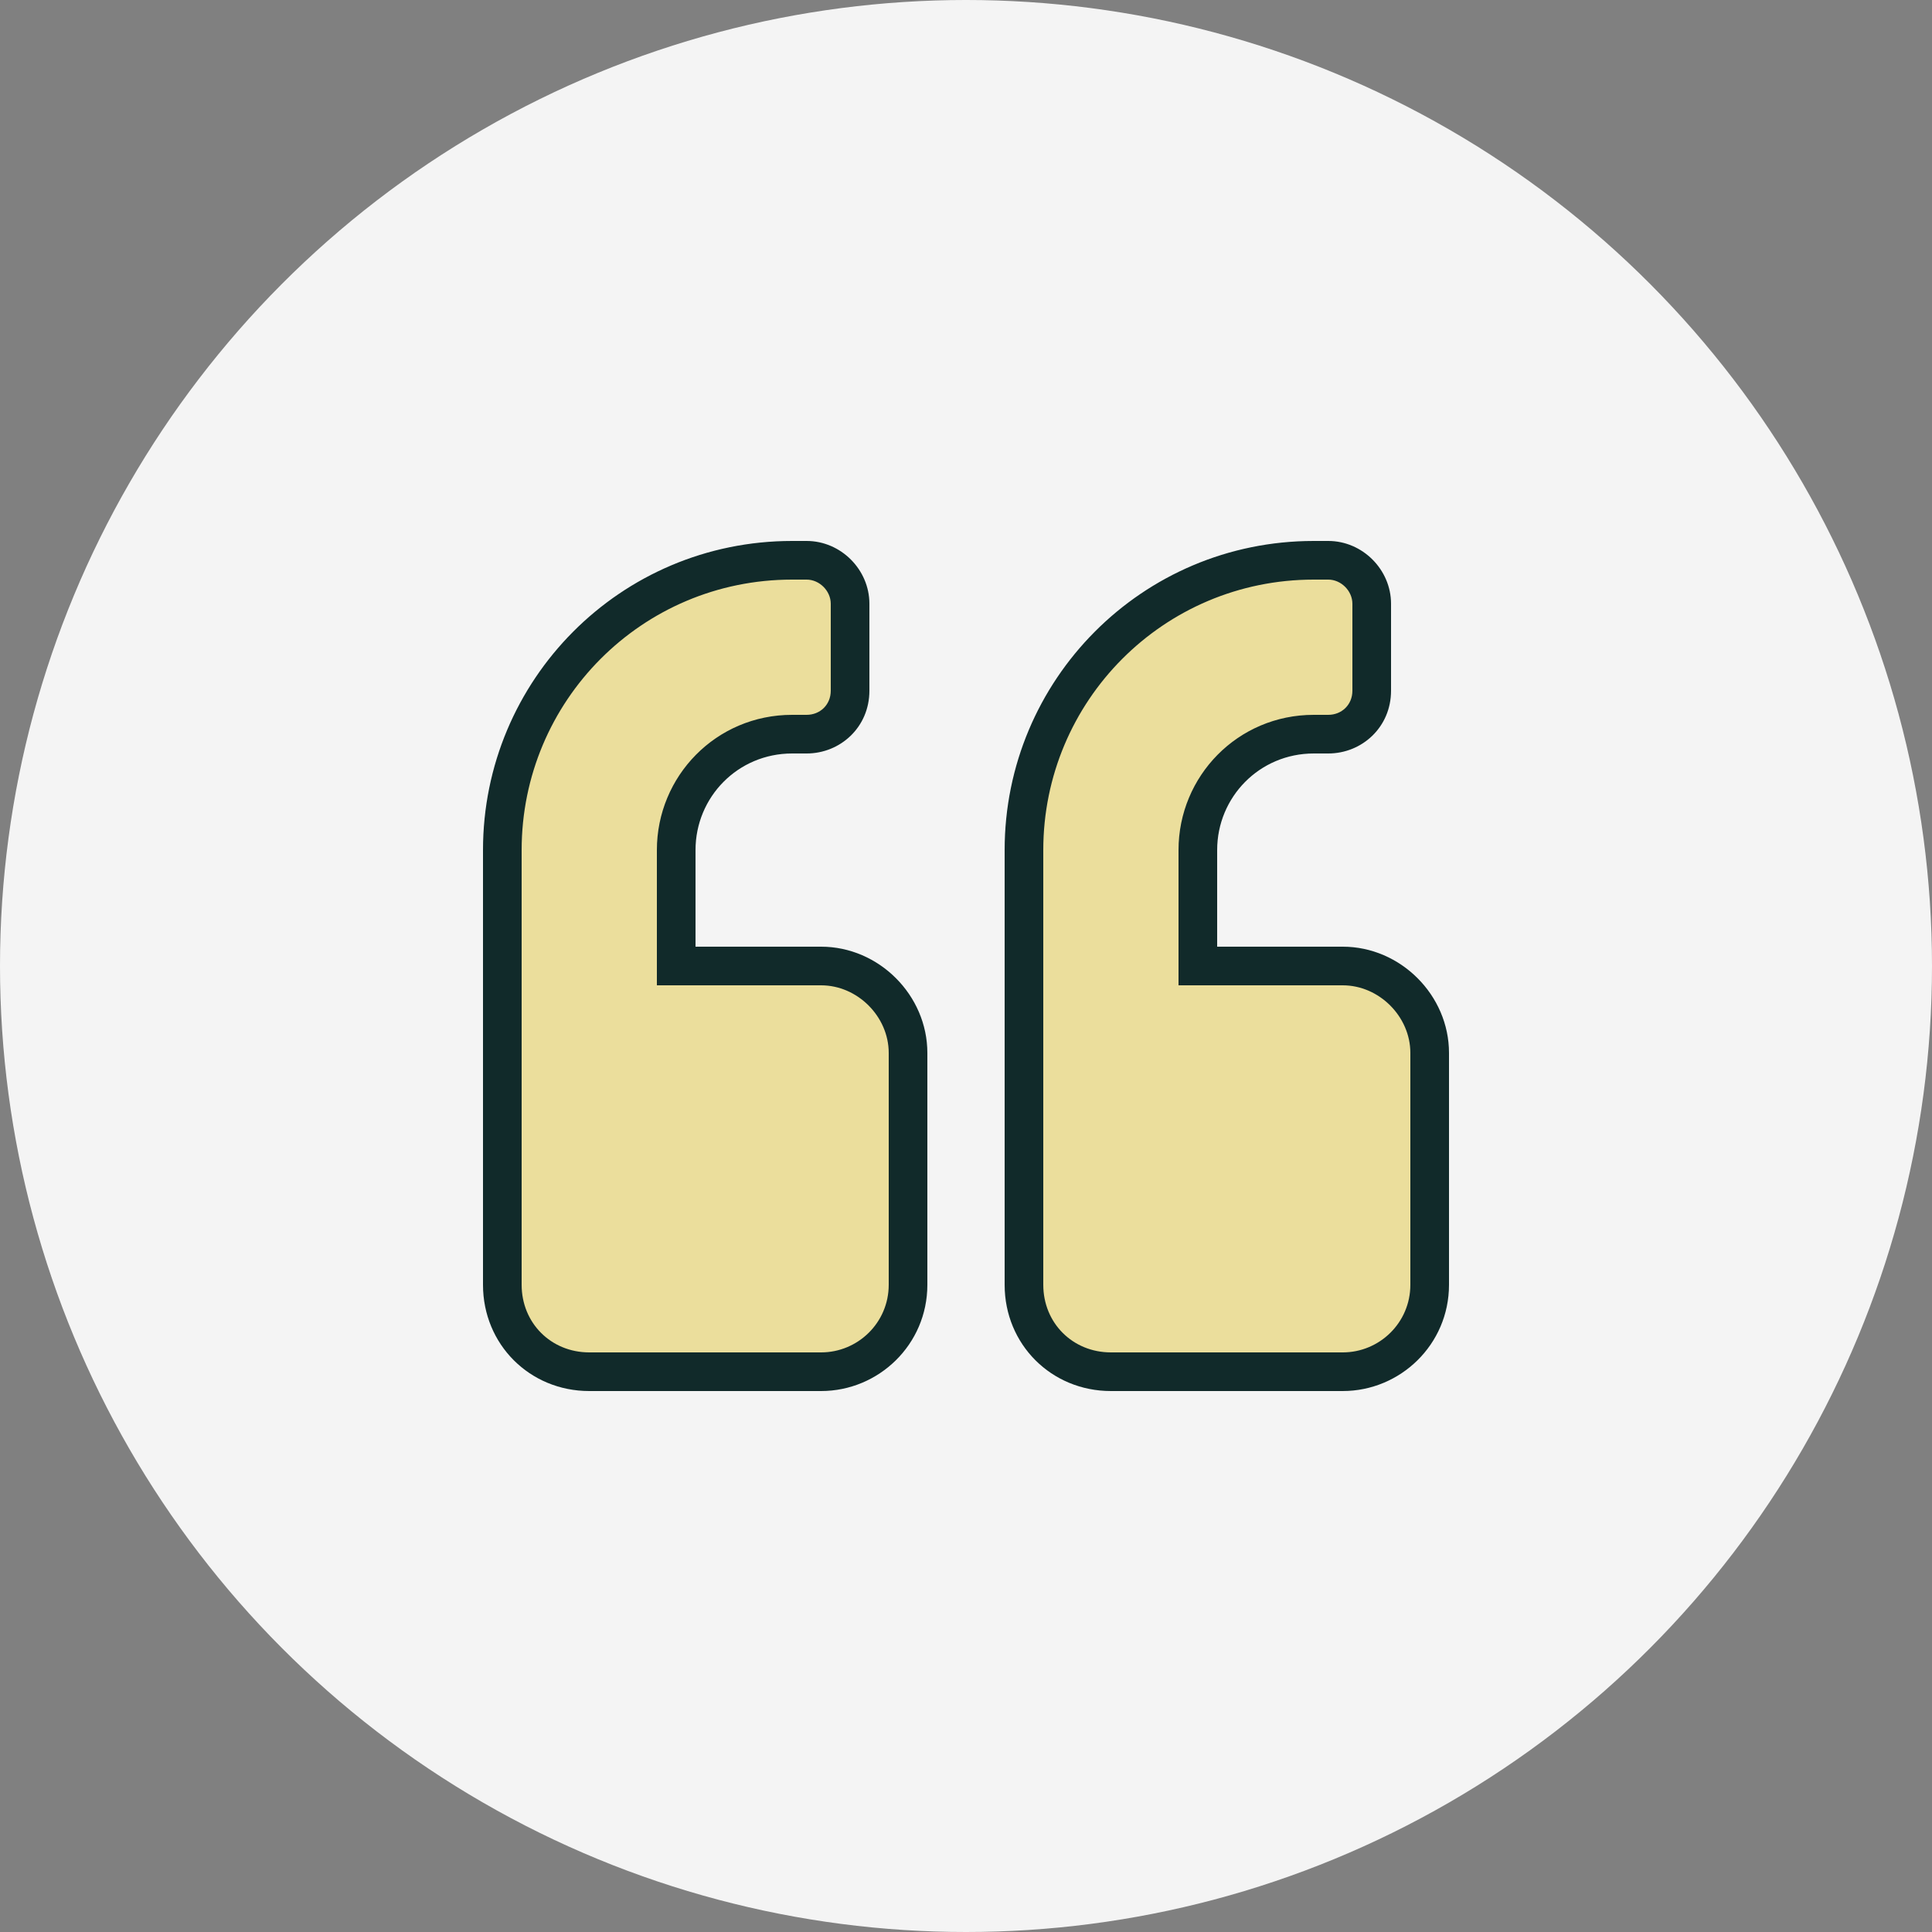
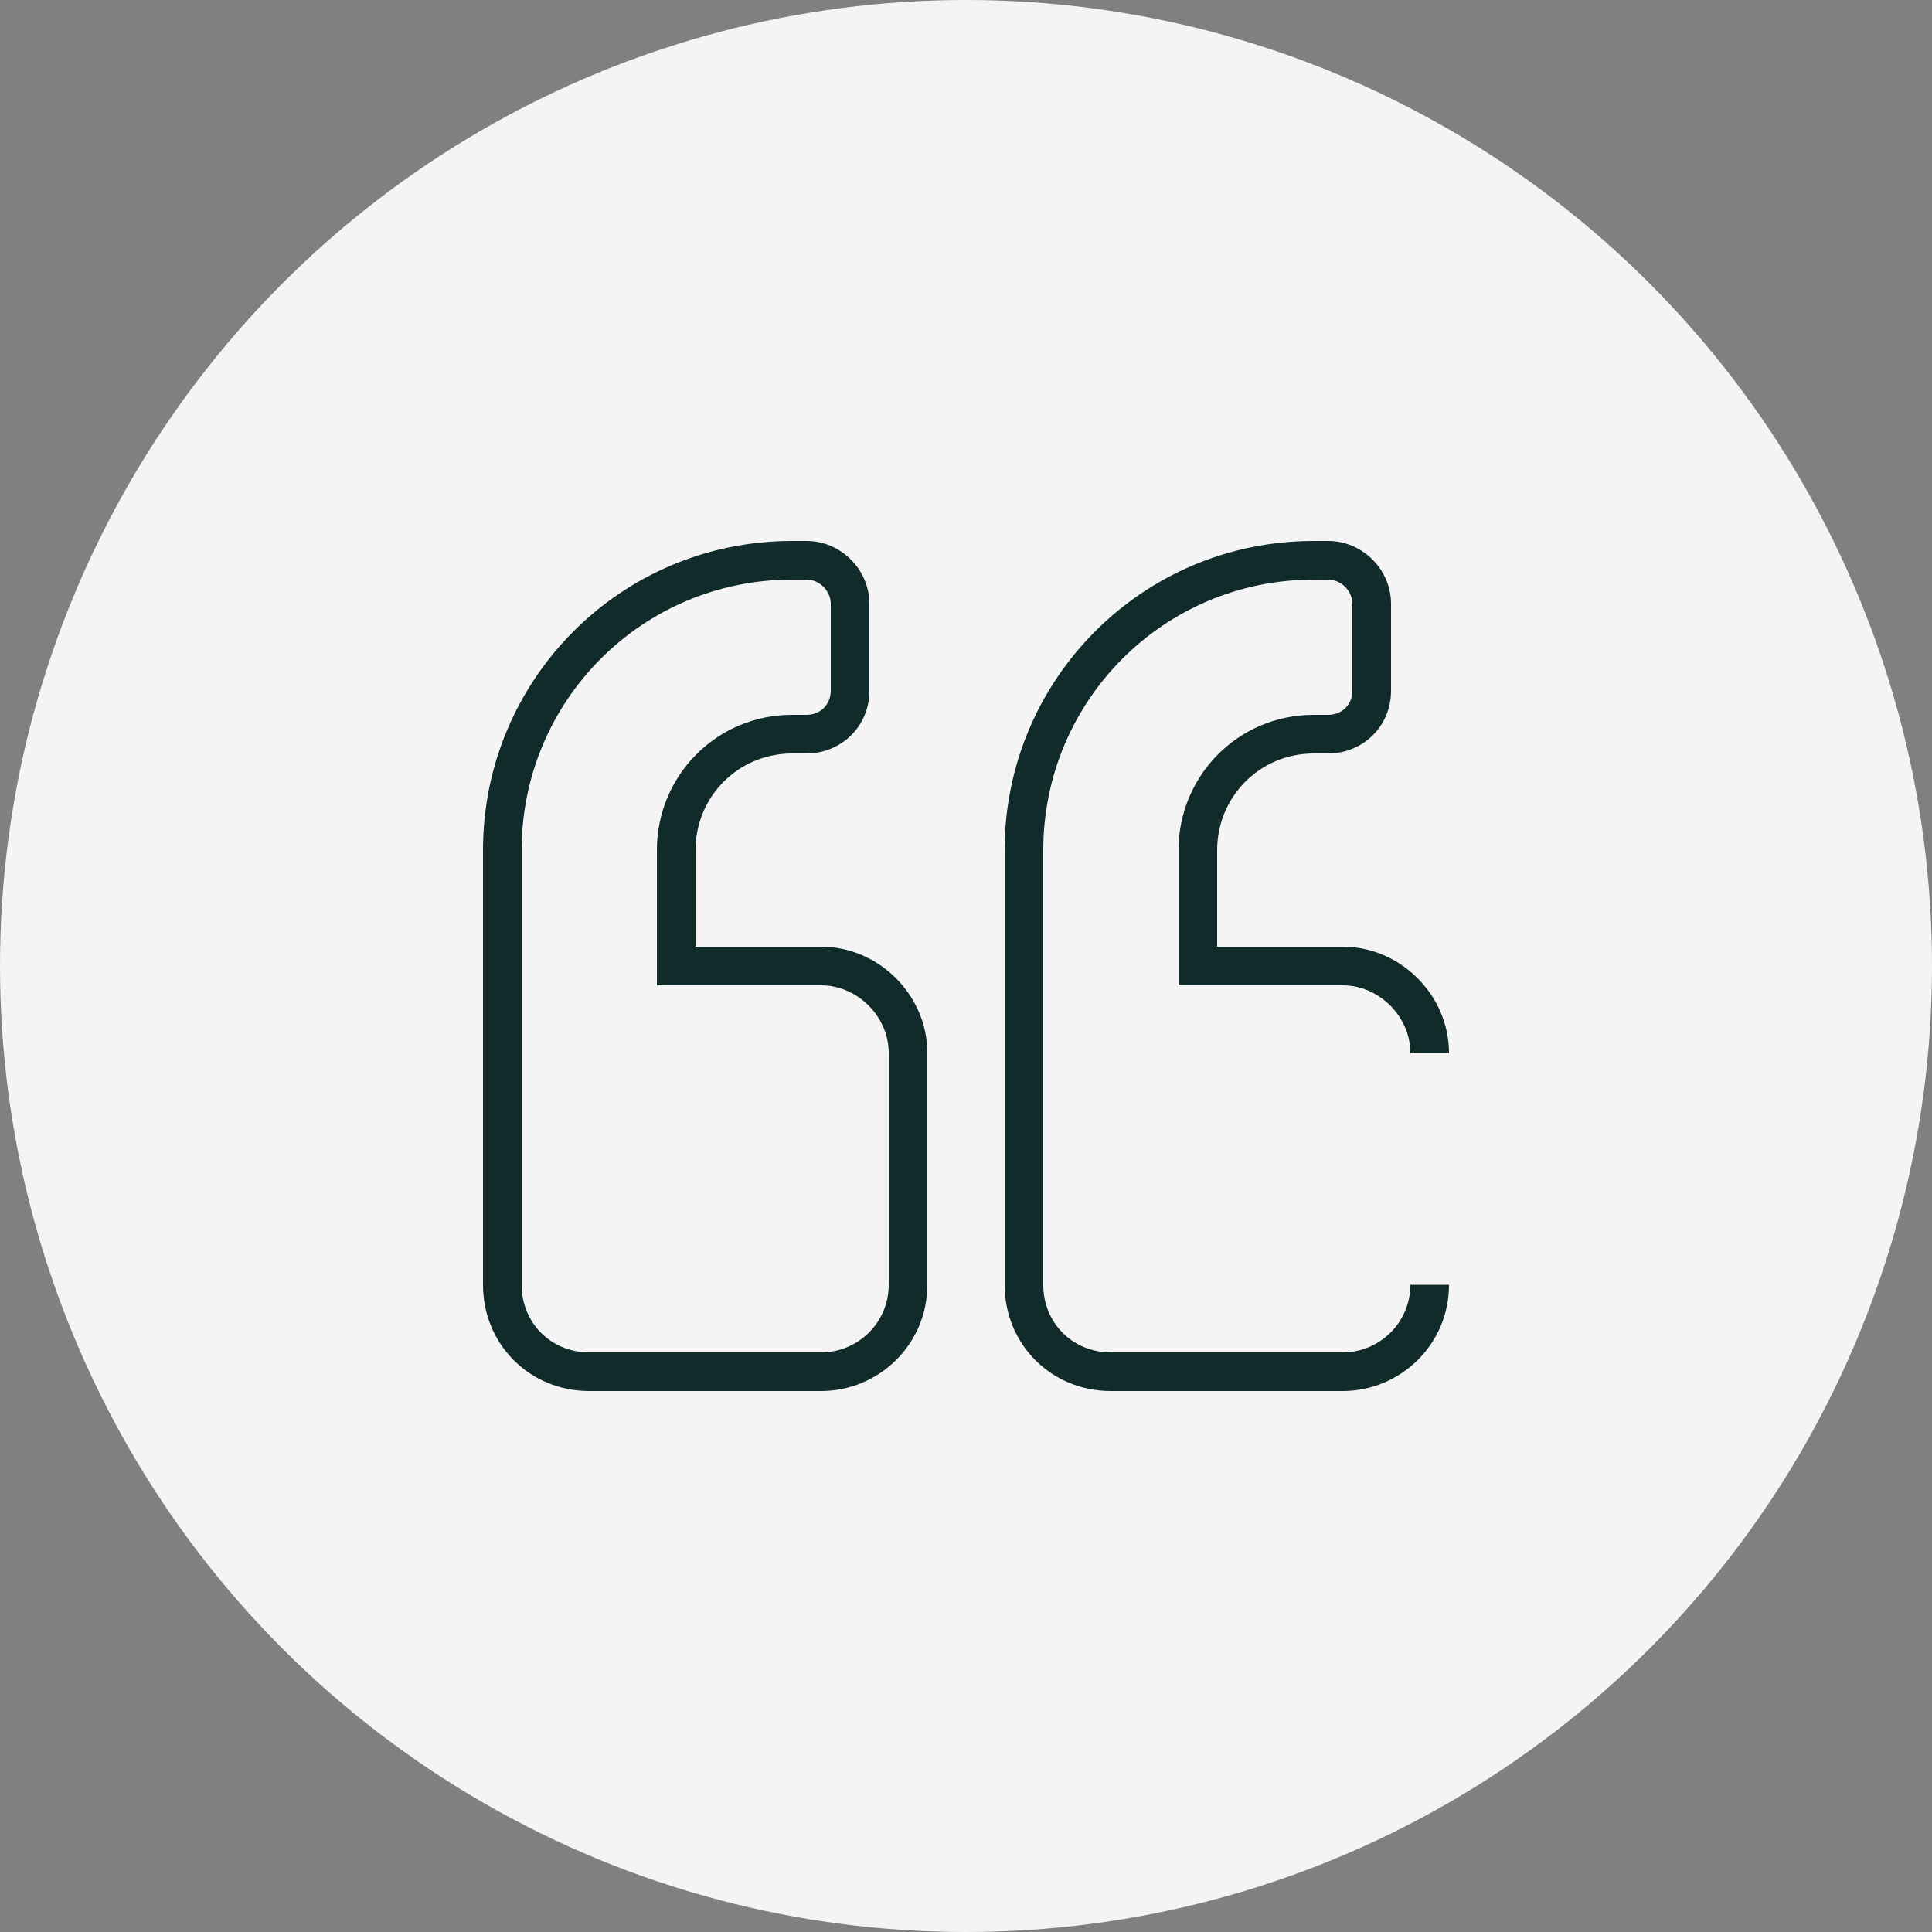
<svg xmlns="http://www.w3.org/2000/svg" width="100" height="100" viewBox="0 0 100 100" fill="none">
  <rect x="0" y="0" width="100" height="100" fill="#808080" stroke="none" />
  <circle cx="50" cy="50" r="50" fill="#F4F4F4" />
-   <path d="M69.5 50C71.938 50 74 52.062 74 54.5V66.5C74 69.031 71.938 71 69.5 71H57.5C54.969 71 53 69.031 53 66.5V44C53 35.75 59.656 29 68 29H68.75C69.969 29 71 30.031 71 31.25V35.75C71 37.062 69.969 38 68.75 38H68C64.625 38 62 40.719 62 44V50H69.5ZM42.5 50C44.938 50 47 52.062 47 54.5V66.5C47 69.031 44.938 71 42.5 71H30.5C27.969 71 26 69.031 26 66.5V44C26 35.75 32.656 29 41 29H41.75C42.969 29 44 30.031 44 31.25V35.75C44 37.062 42.969 38 41.75 38H41C37.625 38 35 40.719 35 44V50H42.5Z" fill="#EBDE9C" />
-   <path d="M62 50H61V51H62V50ZM35 50H34V51H35V50ZM69.5 51C71.385 51 73 52.615 73 54.5H75C75 51.51 72.49 49 69.5 49V51ZM73 54.5V66.5H75V54.5H73ZM73 66.5C73 68.466 71.399 70 69.5 70V72C72.476 72 75 69.597 75 66.5H73ZM69.5 70H57.5V72H69.5V70ZM57.5 70C55.521 70 54 68.479 54 66.5H52C52 69.584 54.416 72 57.5 72V70ZM54 66.5V44H52V66.5H54ZM54 44C54 36.298 60.213 30 68 30V28C59.1 28 52 35.202 52 44H54ZM68 30H68.75V28H68V30ZM68.75 30C69.416 30 70 30.584 70 31.25H72C72 29.479 70.521 28 68.75 28V30ZM70 31.25V35.75H72V31.25H70ZM70 35.75C70 36.483 69.444 37 68.75 37V39C70.493 39 72 37.642 72 35.75H70ZM68.75 37H68V39H68.75V37ZM68 37C64.062 37 61 40.177 61 44H63C63 41.261 65.188 39 68 39V37ZM61 44V50H63V44H61ZM62 51H69.5V49H62V51ZM42.5 51C44.385 51 46 52.615 46 54.5H48C48 51.51 45.49 49 42.5 49V51ZM46 54.5V66.5H48V54.5H46ZM46 66.5C46 68.466 44.399 70 42.5 70V72C45.476 72 48 69.597 48 66.5H46ZM42.5 70H30.5V72H42.5V70ZM30.5 70C28.521 70 27 68.479 27 66.5H25C25 69.584 27.416 72 30.5 72V70ZM27 66.5V44H25V66.5H27ZM27 44C27 36.298 33.213 30 41 30V28C32.1 28 25 35.202 25 44H27ZM41 30H41.75V28H41V30ZM41.75 30C42.416 30 43 30.584 43 31.25H45C45 29.479 43.521 28 41.75 28V30ZM43 31.25V35.75H45V31.25H43ZM43 35.75C43 36.483 42.444 37 41.75 37V39C43.493 39 45 37.642 45 35.75H43ZM41.75 37H41V39H41.75V37ZM41 37C37.063 37 34 40.177 34 44H36C36 41.261 38.187 39 41 39V37ZM34 44V50H36V44H34ZM35 51H42.5V49H35V51Z" fill="#112A2A" />
+   <path d="M62 50H61V51H62V50ZM35 50H34V51H35V50ZM69.5 51C71.385 51 73 52.615 73 54.5H75C75 51.51 72.49 49 69.5 49V51ZM73 54.5H75V54.5H73ZM73 66.5C73 68.466 71.399 70 69.5 70V72C72.476 72 75 69.597 75 66.5H73ZM69.5 70H57.5V72H69.5V70ZM57.5 70C55.521 70 54 68.479 54 66.5H52C52 69.584 54.416 72 57.5 72V70ZM54 66.5V44H52V66.5H54ZM54 44C54 36.298 60.213 30 68 30V28C59.1 28 52 35.202 52 44H54ZM68 30H68.75V28H68V30ZM68.75 30C69.416 30 70 30.584 70 31.25H72C72 29.479 70.521 28 68.75 28V30ZM70 31.25V35.75H72V31.25H70ZM70 35.75C70 36.483 69.444 37 68.75 37V39C70.493 39 72 37.642 72 35.75H70ZM68.75 37H68V39H68.75V37ZM68 37C64.062 37 61 40.177 61 44H63C63 41.261 65.188 39 68 39V37ZM61 44V50H63V44H61ZM62 51H69.5V49H62V51ZM42.5 51C44.385 51 46 52.615 46 54.5H48C48 51.51 45.49 49 42.5 49V51ZM46 54.5V66.5H48V54.5H46ZM46 66.5C46 68.466 44.399 70 42.5 70V72C45.476 72 48 69.597 48 66.5H46ZM42.5 70H30.5V72H42.5V70ZM30.5 70C28.521 70 27 68.479 27 66.5H25C25 69.584 27.416 72 30.5 72V70ZM27 66.5V44H25V66.5H27ZM27 44C27 36.298 33.213 30 41 30V28C32.1 28 25 35.202 25 44H27ZM41 30H41.75V28H41V30ZM41.75 30C42.416 30 43 30.584 43 31.25H45C45 29.479 43.521 28 41.75 28V30ZM43 31.25V35.75H45V31.25H43ZM43 35.75C43 36.483 42.444 37 41.75 37V39C43.493 39 45 37.642 45 35.75H43ZM41.75 37H41V39H41.75V37ZM41 37C37.063 37 34 40.177 34 44H36C36 41.261 38.187 39 41 39V37ZM34 44V50H36V44H34ZM35 51H42.5V49H35V51Z" fill="#112A2A" />
</svg>